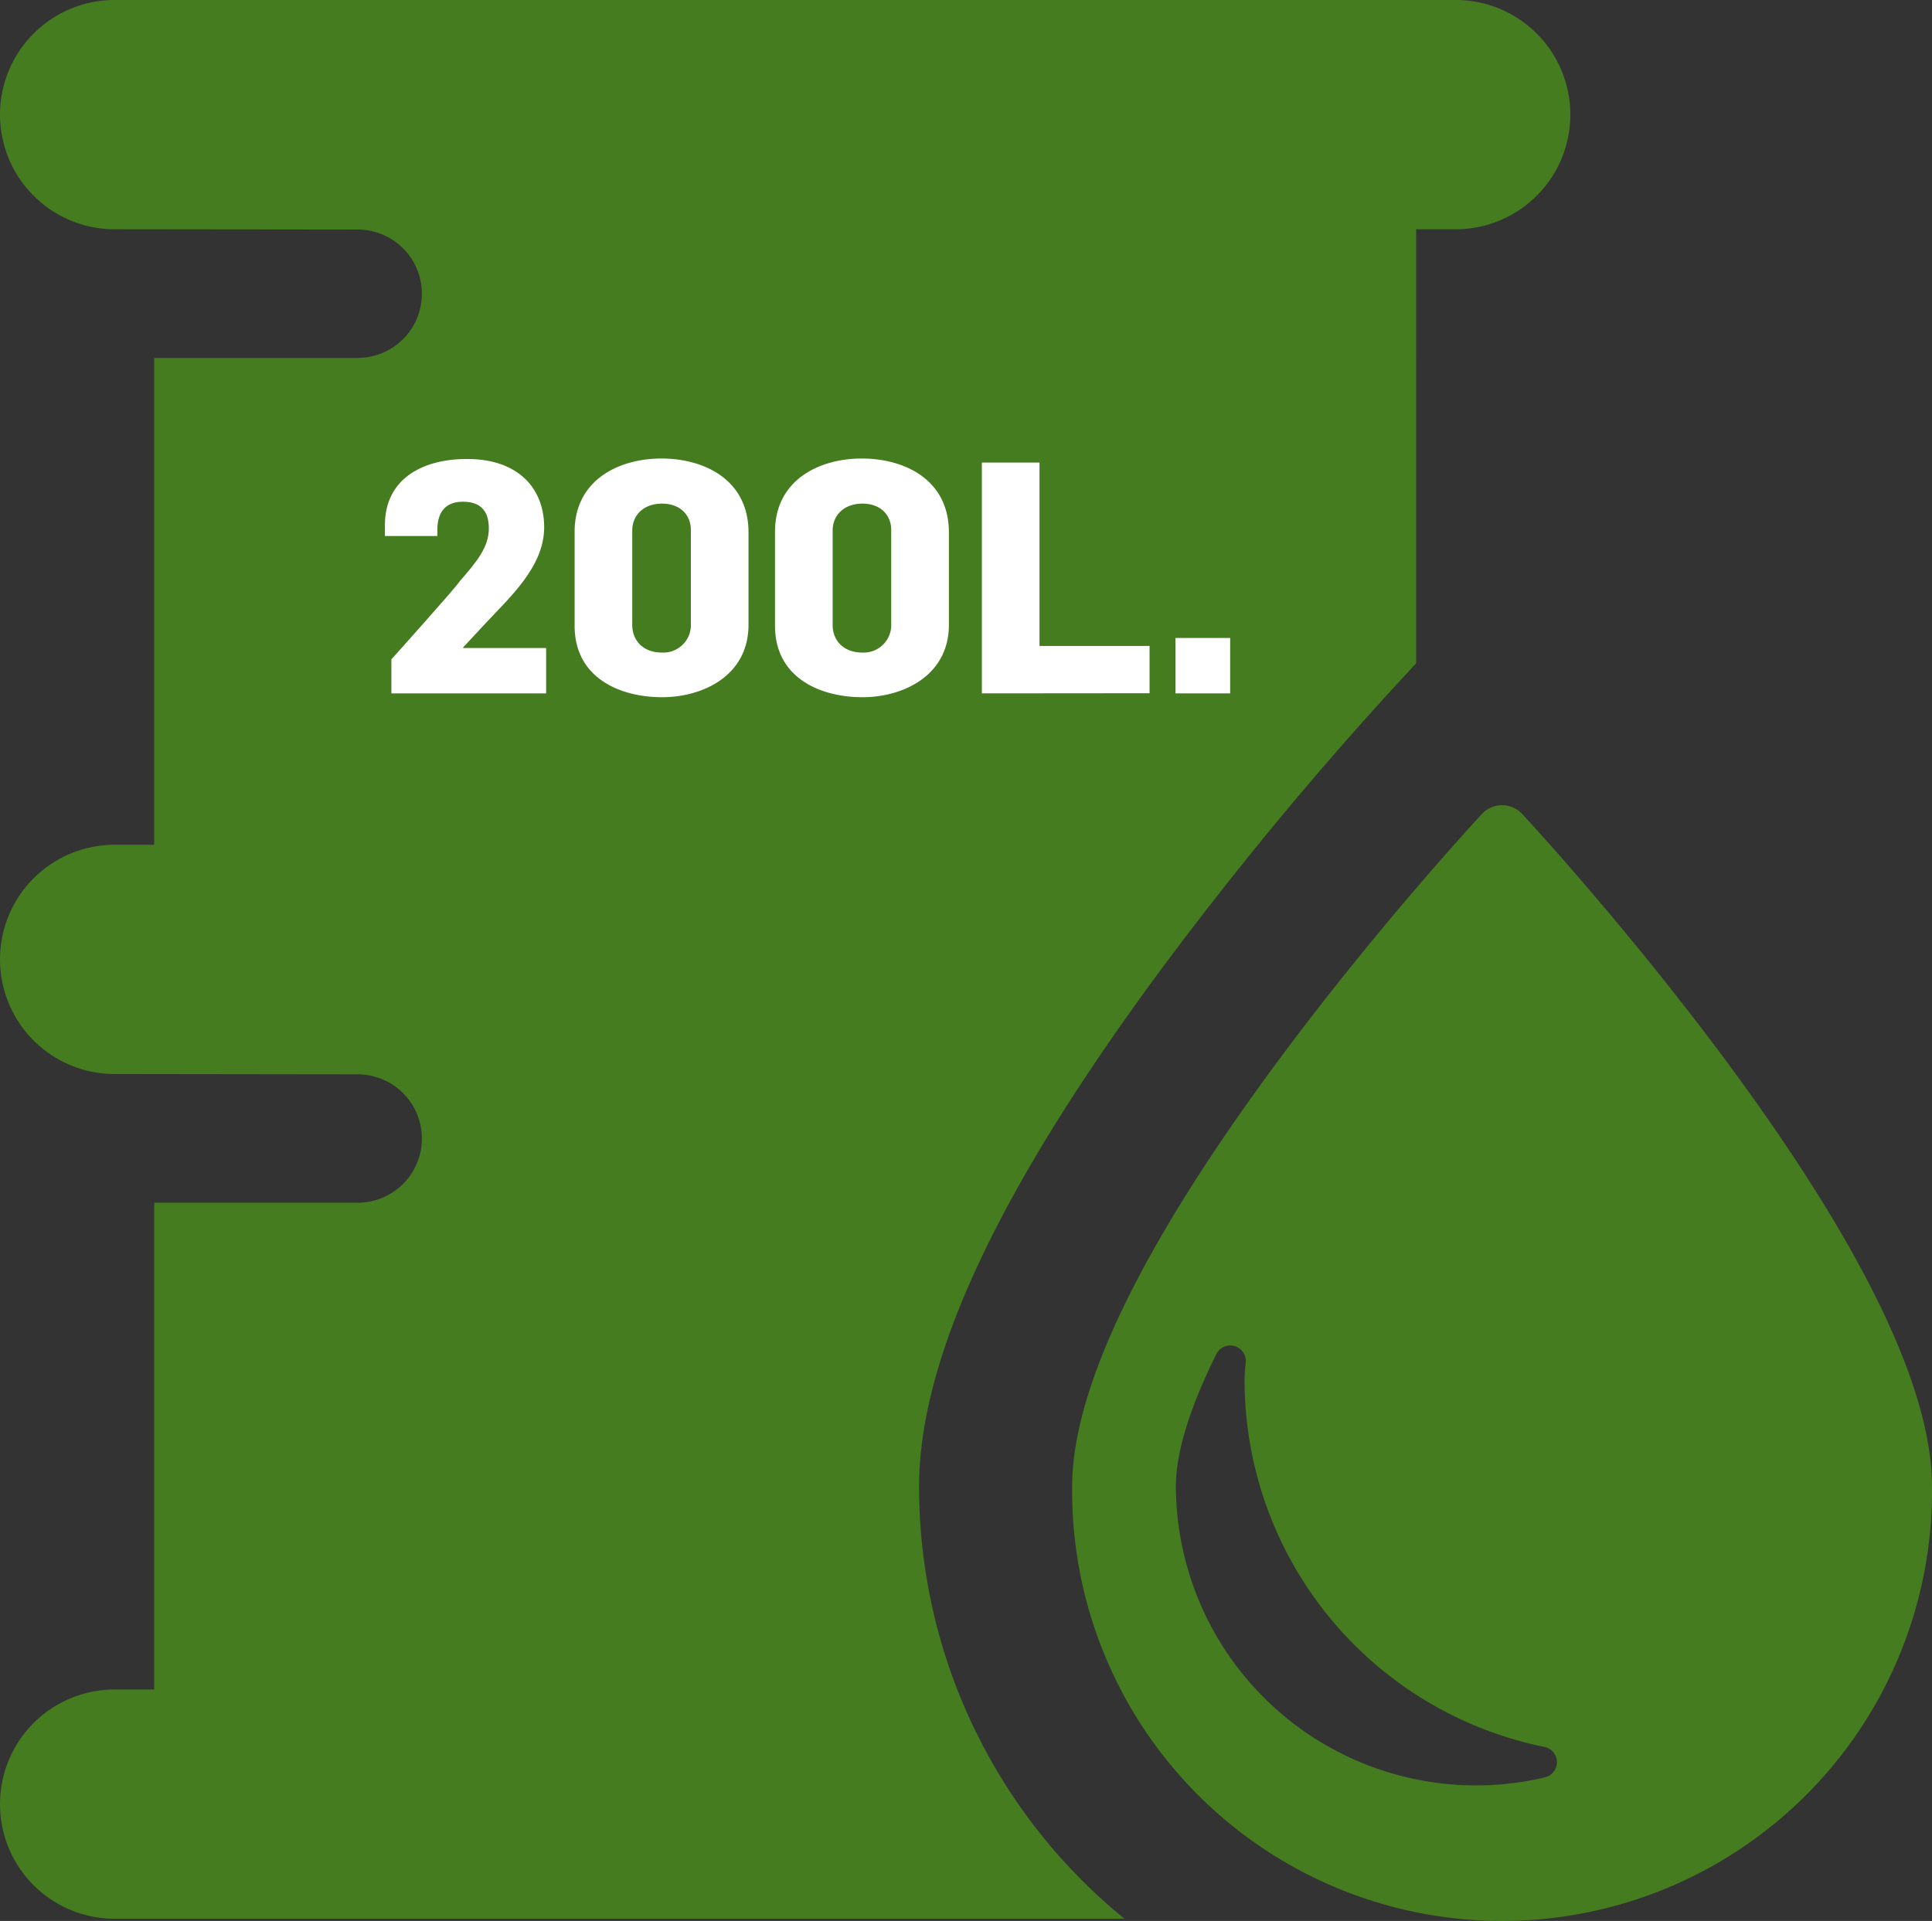
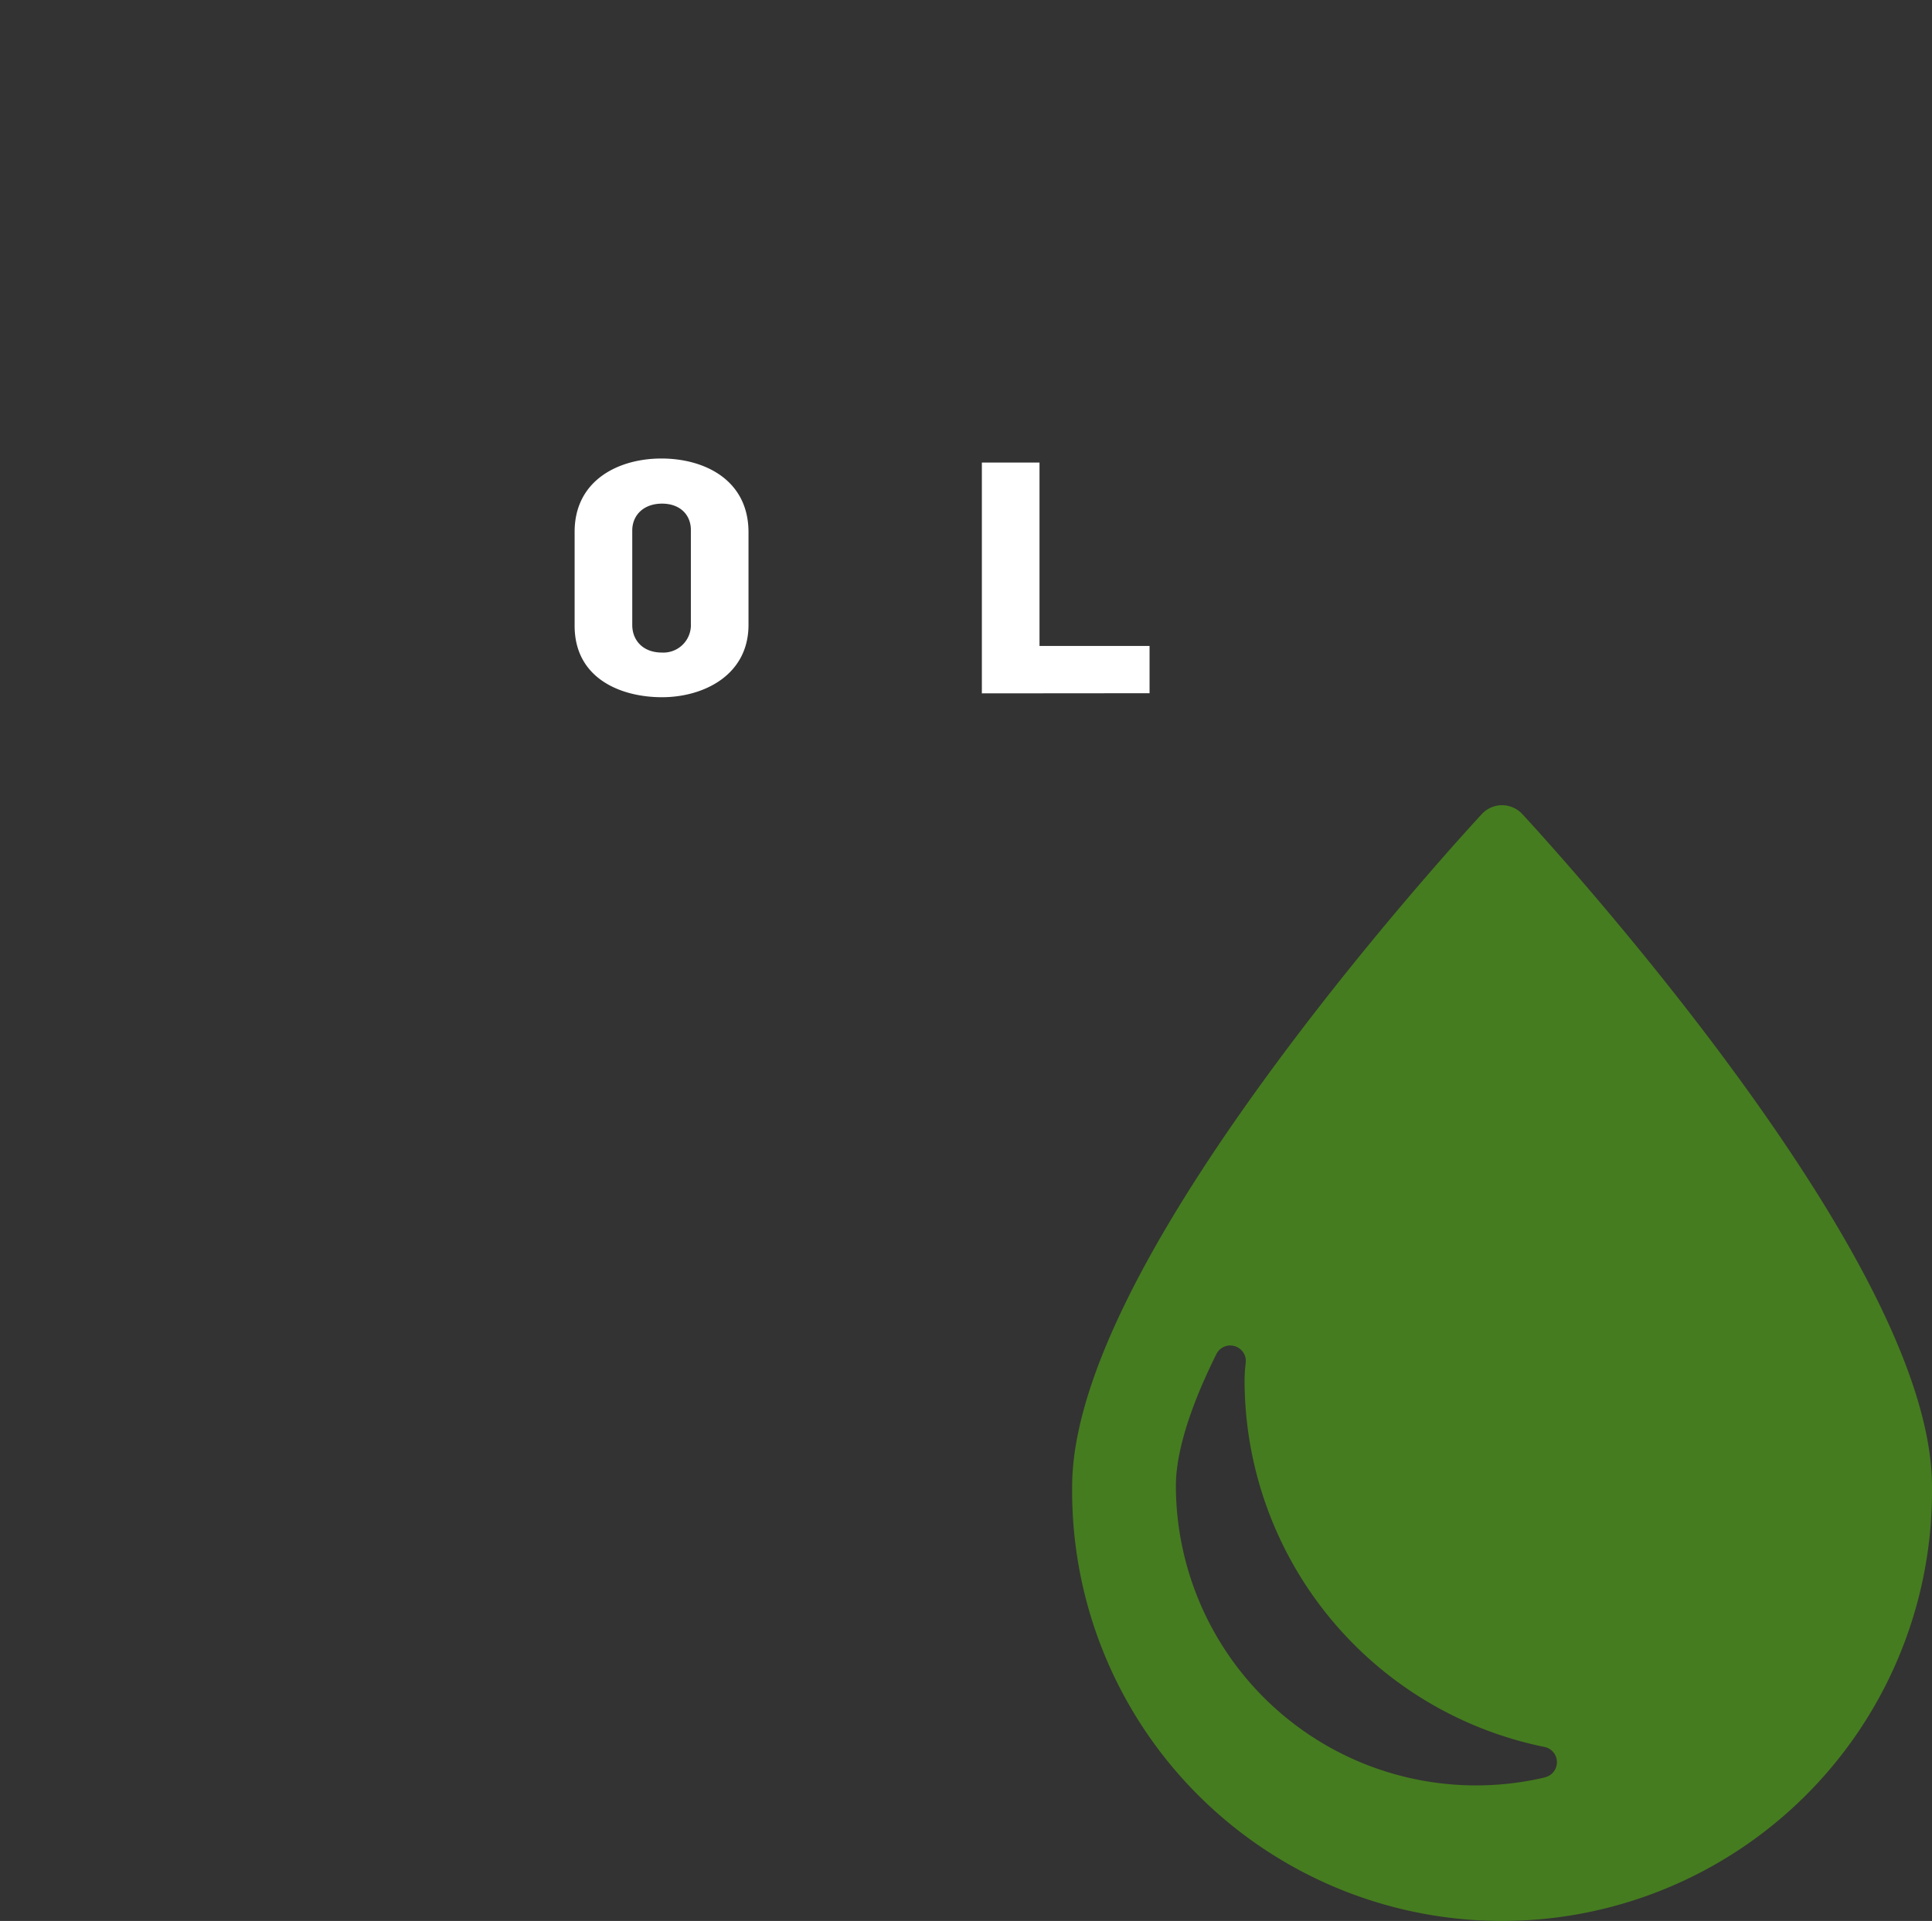
<svg xmlns="http://www.w3.org/2000/svg" viewBox="0 0 421.32 418.95">
  <rect x="0" y="0" width="421.32" height="418.95" fill="#333333" stroke="none" />
  <defs>
    <style>.cls-1{fill:#457c1f;}.cls-2{fill:#fff;}</style>
  </defs>
  <title>Capa 2 (2)</title>
  <g id="Capa_2" data-name="Capa 2">
    <g id="Capa_1-2" data-name="Capa 1">
      <g id="Capa_2-2" data-name="Capa 2">
        <g id="Capa_1-2-2" data-name="Capa 1-2">
-           <path class="cls-1" d="M317.49,0H25a25,25,0,0,0,0,50l53,.06a14,14,0,1,1,0,28H33.63V184.24H25a25,25,0,0,0,0,50l53,.07a14,14,0,0,1,0,28H33.63V368.47H25a25,25,0,0,0,0,50H245.22a121.48,121.48,0,0,1-44.79-94.24c0-28,17.42-65.12,53.26-113.46a780.17,780.17,0,0,1,50.13-60.69l5-5.41V50h8.63a25,25,0,0,0,0-50Z" />
          <path class="cls-1" d="M376.26,231.16c-21.9-29.53-44.1-53.42-44.32-53.65a6,6,0,0,0-8.48-.28,3.7,3.7,0,0,0-.28.28c-.22.23-22.42,24.12-44.31,53.65-29.9,40.34-45.06,71.65-45.06,93.06a93.76,93.76,0,0,0,187.51,1.94c0-.65,0-1.29,0-1.94C421.32,302.8,406.16,271.5,376.26,231.16ZM336.92,387.64A65.46,65.46,0,0,1,256.43,324c0-5,1.53-14,8.83-28.68a3.39,3.39,0,0,1,6.4,1.91,32.6,32.6,0,0,0-.25,3.95A81.68,81.68,0,0,0,336.81,381a3.39,3.39,0,0,1,.11,6.62Z" />
-           <path class="cls-2" d="M85.35,151.22V143.8s14.26-15.88,14.83-16.94c3.74-4.31,6.42-7.49,6.42-11.58,0-3-1.06-5.86-5.65-5.86-4,0-5.57,2.54-5.57,6.07v1.41H83.94v-2.4c0-9.6,7.55-14.4,17.93-14.4,11.09,0,16.8,6.35,16.8,14.9s-7.41,15.18-12.84,21L101,141.19v.14h18.1v9.89Z" />
          <path class="cls-2" d="M144.37,152.06c-9,0-19.06-4.09-19.06-15.6V116c0-11.29,9.6-16,18.92-16s19,4.59,19,16.1v20.19C163.22,147.33,153.34,152.06,144.37,152.06Zm6.29-36.5c0-3.18-2.26-5.72-6.29-5.72s-6.49,2.54-6.49,5.86v20.62c0,3.18,2.18,6,6.49,6a6,6,0,0,0,6.29-5.7,4.34,4.34,0,0,0,0-.51Z" />
-           <path class="cls-2" d="M188.07,152.06c-9,0-19.06-4.09-19.06-15.6V116c0-11.29,9.6-16,18.92-16s19,4.59,19,16.1v20.19C206.92,147.33,197,152.06,188.07,152.06Zm6.28-36.5c0-3.18-2.26-5.72-6.28-5.72s-6.49,2.54-6.49,5.86v20.62c0,3.18,2.18,6,6.49,6a6,6,0,0,0,6.28-5.71,4.17,4.17,0,0,0,0-.5Z" />
          <path class="cls-2" d="M214.12,151.22V100.88h12.57v40h24v10.31Z" />
-           <path class="cls-2" d="M256.34,151.22V139.14h11.93v12.08Z" />
        </g>
      </g>
    </g>
  </g>
</svg>